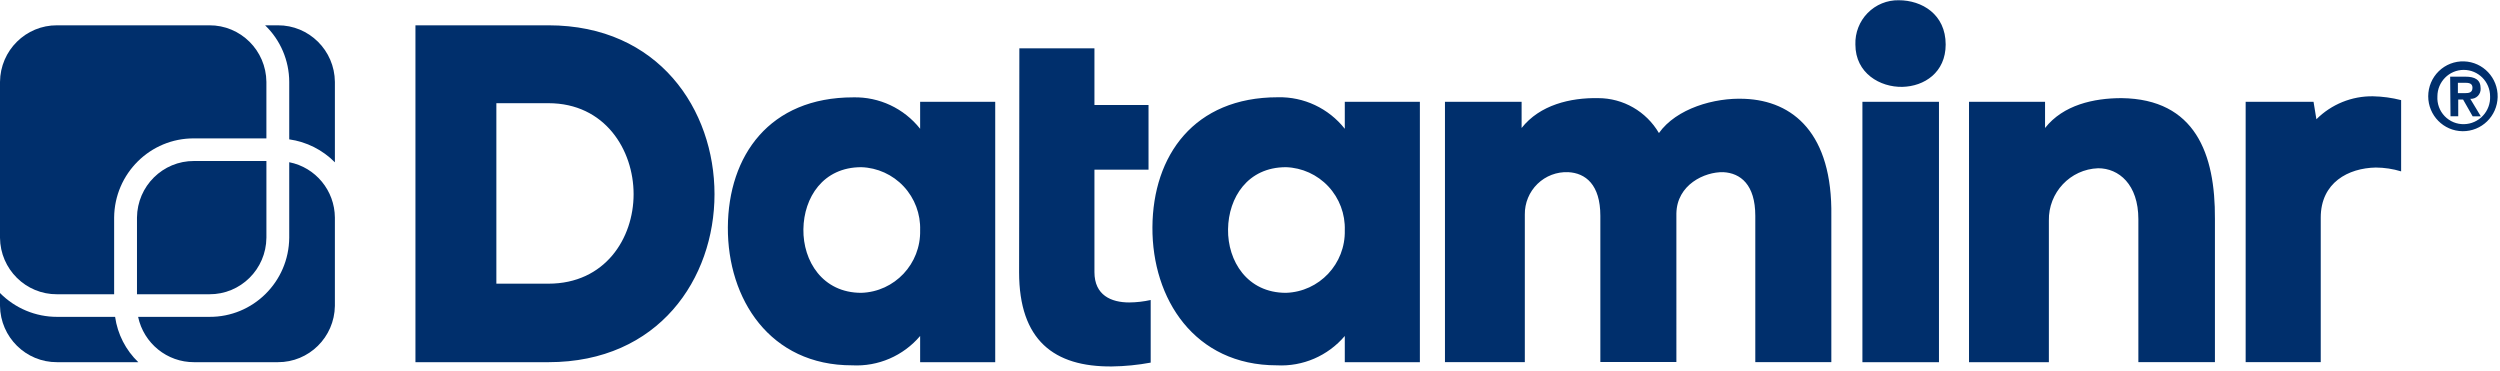
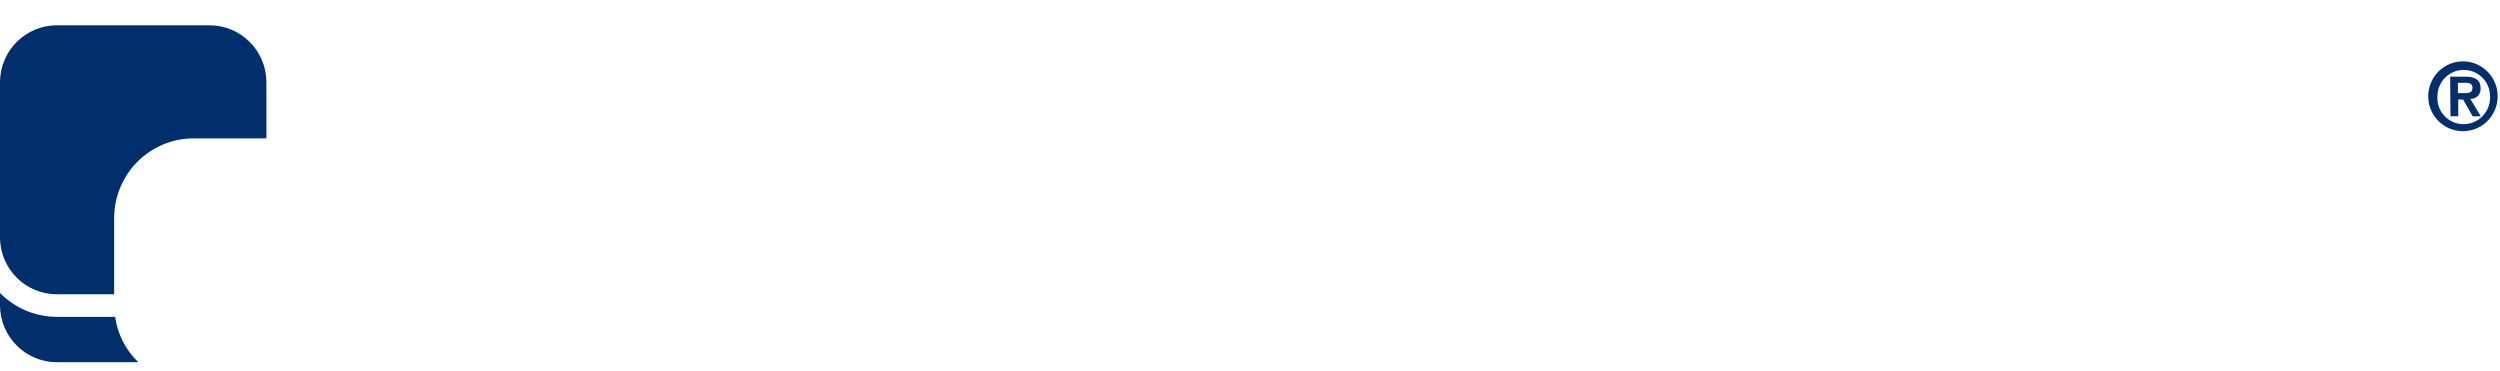
<svg xmlns="http://www.w3.org/2000/svg" width="202" height="30">
  <g fill="#002F6C">
-     <path d="M122.946 8.225v2.117c1.473-1.87 3.942-2.455 6.186-2.413 2.018-.001 3.886 1.073 4.91 2.822 1.403-1.982 4.482-2.878 6.916-2.766 3.949.155 7.112 2.822 7.014 9.454v11.824h-6.144V17.439c0-2.526-1.199-3.457-2.588-3.528-1.508-.035-3.752 1.009-3.788 3.344V29.25h-6.144V17.439c0-2.526-1.199-3.457-2.595-3.528-.924-.041-1.823.303-2.487.95-.664.647-1.033 1.541-1.02 2.471v11.93h-6.453V8.225h6.193ZM44.314 2.045c8.929 0 13.418 6.843 13.418 13.645 0 6.801-4.489 13.574-13.418 13.574H33.568V2.045H44.314Zm0 20.876c4.566 0 6.881-3.655 6.881-7.232 0-3.577-2.315-7.351-6.881-7.351h-4.208V22.921H44.314Zm30.033-12.516V8.225h6.067V29.264h-6.067v-2.117c-1.364 1.607-3.394 2.483-5.492 2.371-6.642.014-10.079-5.355-10.044-11.154.035-5.799 3.367-10.498 10.128-10.498 2.098-.051 4.1.888 5.408 2.54Zm0 8.198c.042-1.31-.436-2.583-1.328-3.538-.892-.955-2.125-1.515-3.427-1.556-3.093 0-4.643 2.455-4.678 5.016-.035 2.561 1.543 5.136 4.678 5.136 2.698-.085 4.822-2.344 4.755-5.059Zm8.017-14.696h6.067v4.579h4.37v5.221h-4.37v8.283c0 1.863 1.354 2.448 2.806 2.448.585-.004 1.168-.071 1.739-.198v5.059c-1.035.192-2.083.296-3.135.31-4.678.042-7.498-2.117-7.498-7.62l.021-18.082Zm26.295 6.498V8.225h6.067V29.264h-6.067v-2.117c-1.364 1.607-3.394 2.483-5.492 2.371-6.649 0-10.086-5.369-10.051-11.161.035-5.792 3.367-10.498 10.128-10.498 2.102-.052 4.107.891 5.415 2.547Zm0 8.198c.042-1.31-.436-2.583-1.328-3.538-.892-.955-2.125-1.515-3.427-1.556-3.093 0-4.643 2.455-4.678 5.016-.035 2.561 1.543 5.136 4.678 5.136 2.698-.085 4.822-2.344 4.755-5.059ZM153.422.02c1.859 0 3.788 1.129 3.788 3.577 0 2.258-1.732 3.386-3.507 3.422-1.775.035-3.788-1.086-3.788-3.422-.031-.949.327-1.87.99-2.546.663-.676 1.573-1.049 2.517-1.031Zm-2.939 8.205V29.264h6.186V8.225h-6.186Zm14.757 0v2.117c1.473-1.87 3.942-2.413 6.186-2.413 5.955.078 7.575 4.508 7.54 9.757v11.577h-6.186V17.714c0-2.822-1.585-4.12-3.247-4.12-2.256.077-4.031 1.963-3.984 4.233v11.436h-6.453V8.225h6.144Zm22.276 21.038h-6.067V8.225h5.485l.231 1.411c1.213-1.21 2.858-1.879 4.566-1.856.769.015 1.534.119 2.28.31v5.757c-.664-.202-1.354-.306-2.048-.31-2.209.042-4.447 1.206-4.447 4.043v11.683ZM22.444 2.045c2.528-.016 4.592 2.029 4.615 4.572v6.498c-.995-1.007-2.291-1.659-3.689-1.856V6.617c-.005-1.727-.709-3.378-1.95-4.572h1.024ZM16.91 25.602c3.538.027 6.429-2.833 6.46-6.392v-6.103c2.131.419 3.673 2.289 3.689 4.473v7.133c-.035 2.534-2.095 4.566-4.615 4.551h-6.761c-2.179.009-4.066-1.519-4.524-3.662h5.751Z" />
-     <path d="M11.068 23.775v-6.194c.023-2.543 2.087-4.587 4.615-4.572h5.843v6.202c-.023 2.542-2.088 4.584-4.615 4.565h-5.843Z" />
    <path d="M0 6.617c.023-2.543 2.087-4.587 4.615-4.572H16.91c2.528-.016 4.592 2.029 4.615 4.572v4.565h-5.843c-3.539-.023-6.429 2.839-6.46 6.399v6.195h-4.608C2.088 23.794.023 21.752 0 19.21V6.617ZM0 24.713v-1.037c1.221 1.236 2.883 1.93 4.615 1.926h4.685c.199 1.397.858 2.687 1.873 3.662H4.615C2.095 29.279.035 27.248 0 24.713ZM199.096 4.959c1.537.05 2.747 1.335 2.714 2.881-.033 1.546-1.297 2.777-2.834 2.761-1.537-.016-2.775-1.274-2.776-2.82-0-.765.308-1.497.854-2.029.546-.532 1.283-.818 2.043-.793Zm0 5.073c.577-.011 1.125-.255 1.521-.677.396-.422.606-.987.583-1.567 0-1.183-.953-2.141-2.129-2.141-1.176 0-2.129.959-2.129 2.141-.036.592.177 1.171.587 1.598.409.426.978.661 1.567.646Zm-1.122-3.838h1.22c.793 0 1.241.254 1.241.945.017.228-.066.452-.226.615-.16.162-.382.247-.609.232l.849 1.411h-.659l-.772-1.355h-.393V9.396h-.624l-.028-3.203Zm.624 1.333h.561c.358 0 .617-.056.617-.444s-.358-.395-.645-.395h-.533v.84Z" />
  </g>
</svg>